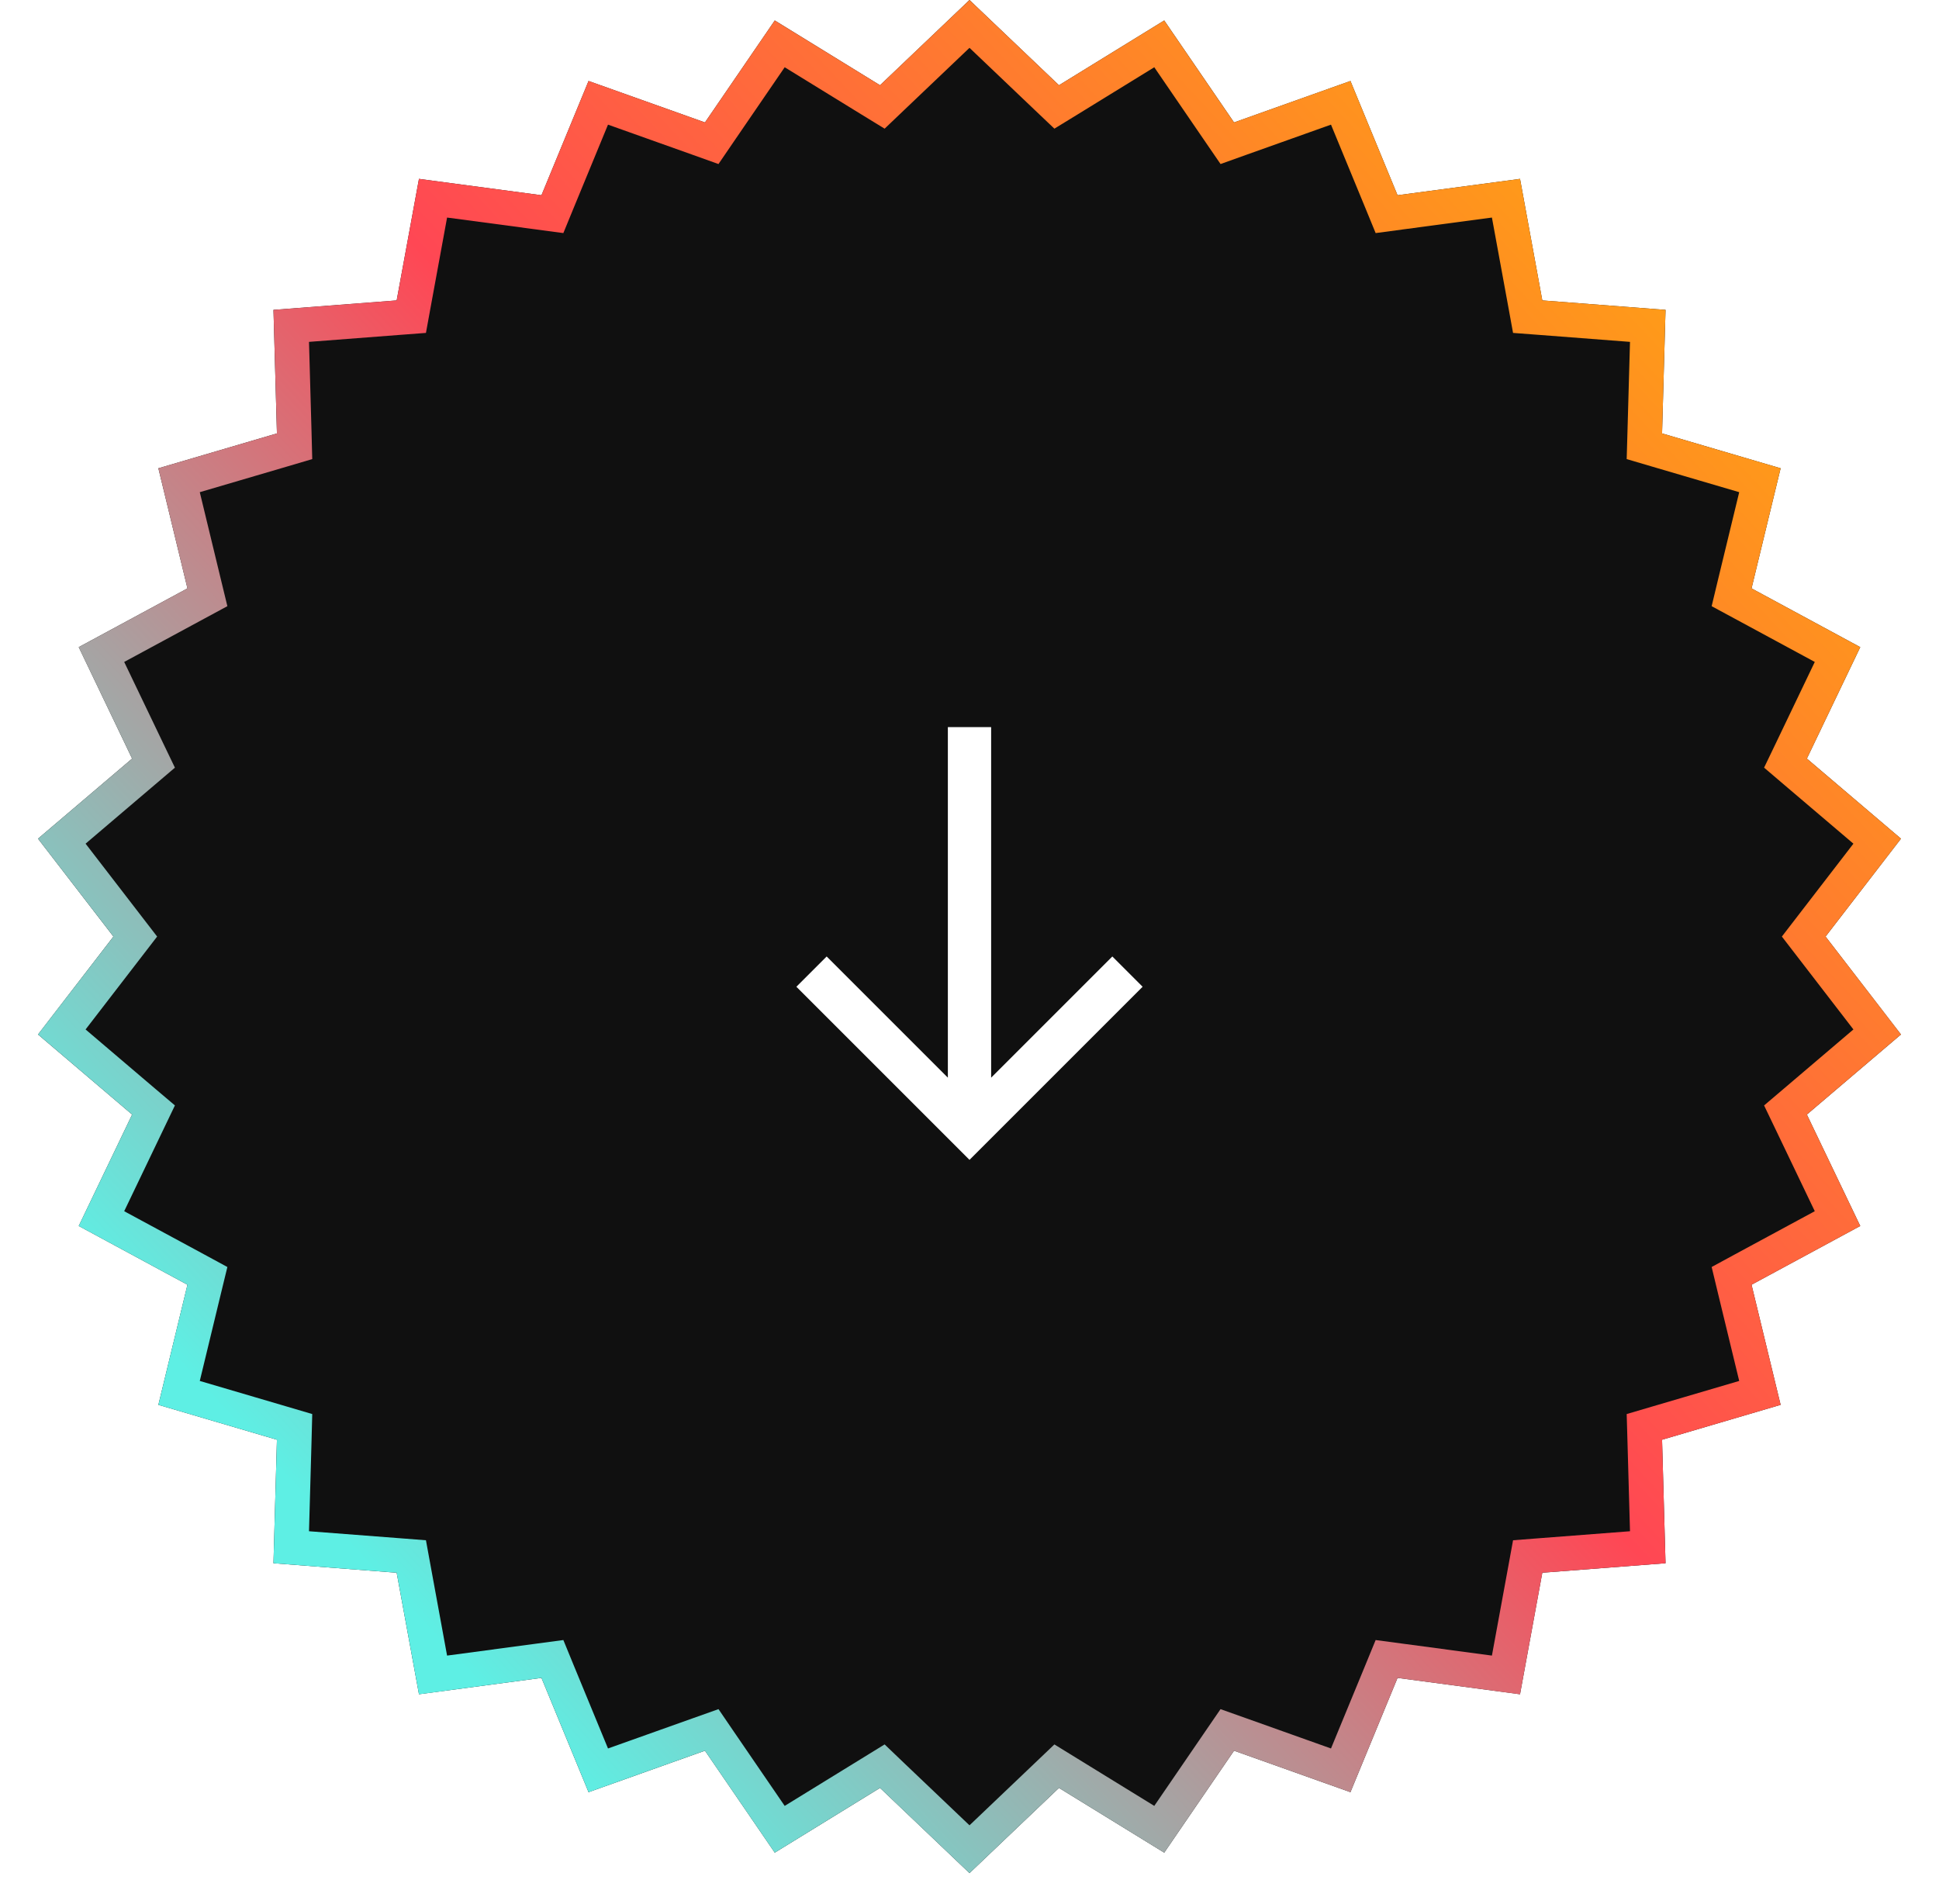
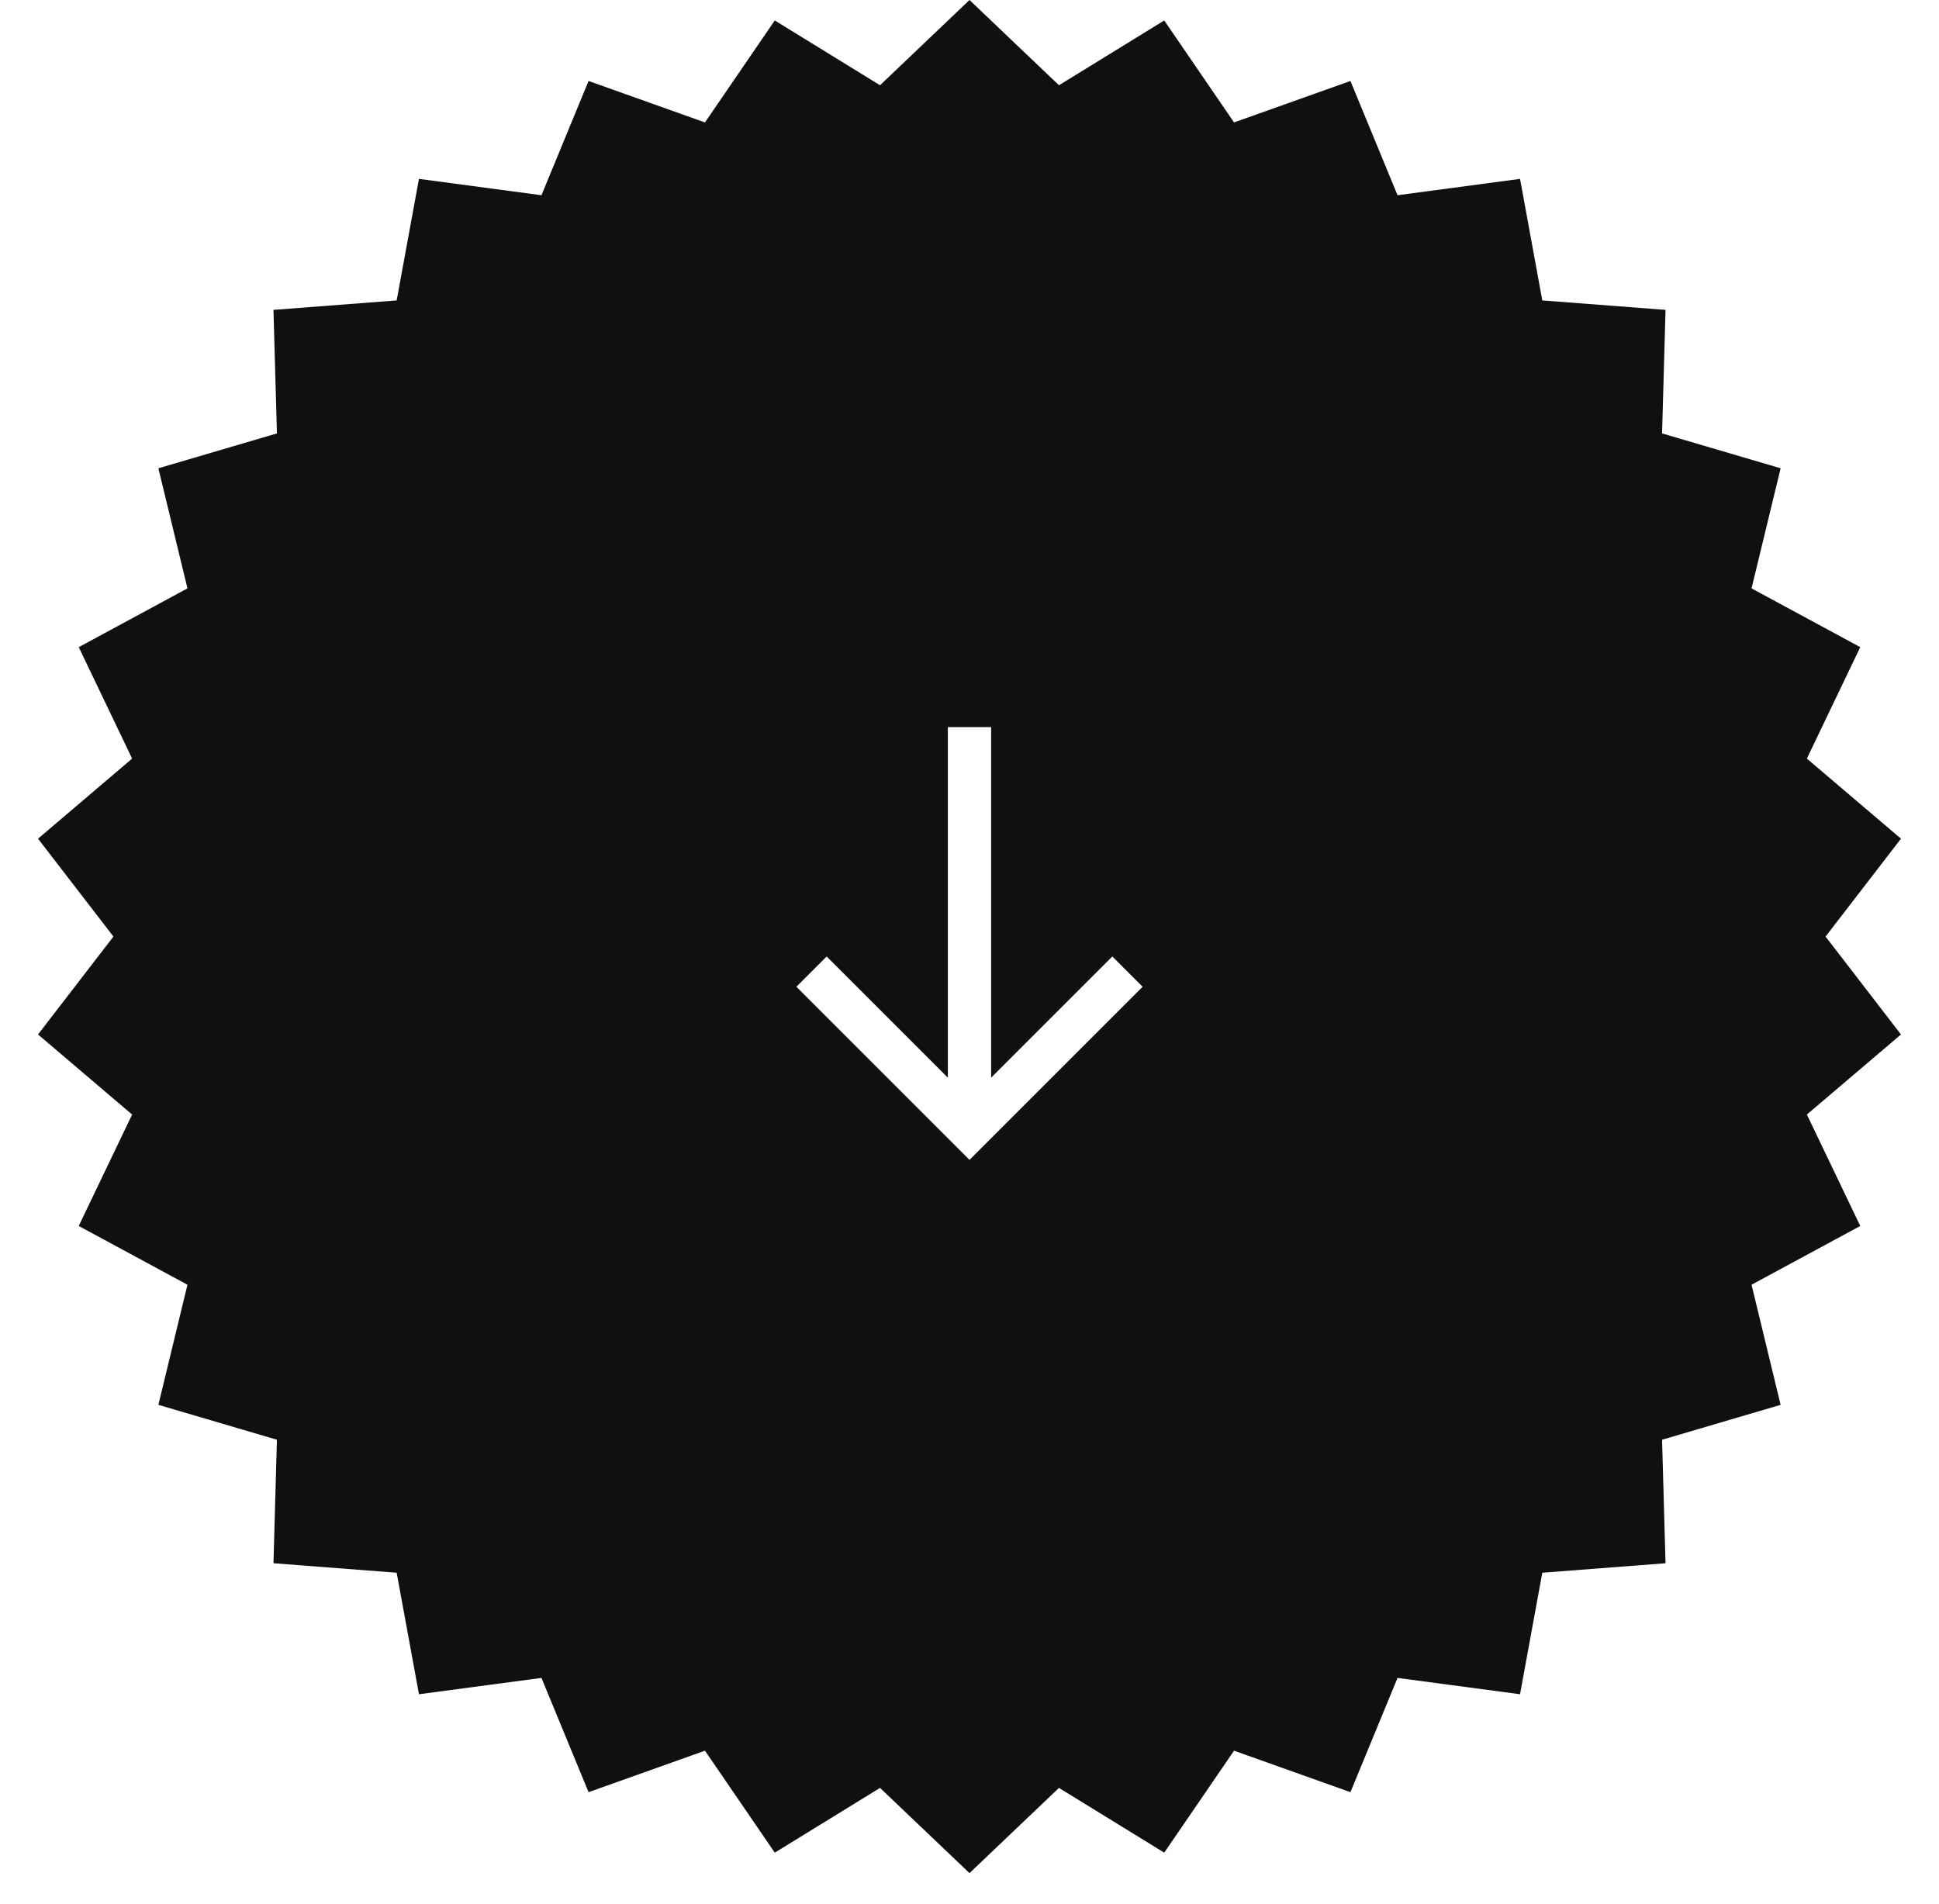
<svg xmlns="http://www.w3.org/2000/svg" width="56" height="55" viewBox="0 0 56 55" fill="none">
  <g filter="url(#filter0_b_113_484)">
    <path d="M28 0L30.584 2.462L33.624 0.591L35.64 3.536L39.002 2.339L40.362 5.639L43.9 5.166L44.543 8.677L48.102 8.95L48.002 12.518L51.426 13.525L50.586 16.994L53.726 18.691L52.184 21.91L54.902 24.223L52.724 27.05L54.902 29.878L52.184 32.191L53.726 35.409L50.586 37.106L51.426 40.575L48.002 41.583L48.102 45.15L44.543 45.424L43.9 48.934L40.362 48.462L39.002 51.762L35.64 50.564L33.624 53.509L30.584 51.639L28 54.1L25.416 51.639L22.376 53.509L20.36 50.564L16.998 51.762L15.638 48.462L12.1 48.934L11.456 45.424L7.898 45.15L7.998 41.583L4.574 40.575L5.414 37.106L2.274 35.409L3.816 32.191L1.098 29.878L3.276 27.05L1.098 24.223L3.816 21.91L2.274 18.691L5.414 16.994L4.574 13.525L7.998 12.518L7.898 8.95L11.456 8.677L12.1 5.166L15.638 5.639L16.998 2.339L20.36 3.536L22.376 0.591L25.416 2.462L28 0Z" fill="#101010" />
-     <path d="M30.239 2.824L30.518 3.089L30.846 2.888L33.48 1.267L35.227 3.819L35.445 4.137L35.808 4.007L38.721 2.969L39.9 5.829L40.046 6.185L40.428 6.134L43.494 5.725L44.052 8.767L44.121 9.146L44.505 9.175L47.589 9.412L47.502 12.504L47.491 12.889L47.861 12.998L50.828 13.87L50.1 16.876L50.01 17.251L50.349 17.434L53.069 18.905L51.733 21.694L51.566 22.041L51.859 22.291L54.215 24.295L52.328 26.745L52.093 27.05L52.328 27.355L54.215 29.805L51.859 31.81L51.566 32.059L51.733 32.407L53.069 35.196L50.349 36.666L50.01 36.85L50.1 37.224L50.828 40.23L47.861 41.103L47.491 41.212L47.502 41.596L47.589 44.688L44.505 44.925L44.121 44.955L44.052 45.333L43.494 48.376L40.428 47.966L40.046 47.915L39.9 48.271L38.721 51.131L35.808 50.093L35.445 49.964L35.227 50.282L33.48 52.834L30.846 51.213L30.518 51.011L30.239 51.277L28 53.41L25.76 51.277L25.482 51.011L25.154 51.213L22.519 52.834L20.772 50.282L20.555 49.964L20.192 50.093L17.279 51.131L16.1 48.271L15.954 47.915L15.572 47.966L12.506 48.376L11.948 45.333L11.879 44.955L11.495 44.925L8.411 44.688L8.498 41.596L8.508 41.212L8.139 41.103L5.172 40.23L5.899 37.224L5.99 36.85L5.651 36.666L2.93 35.196L4.267 32.407L4.434 32.059L4.14 31.81L1.785 29.805L3.672 27.355L3.907 27.05L3.672 26.745L1.785 24.295L4.14 22.291L4.434 22.041L4.267 21.694L2.93 18.905L5.651 17.434L5.99 17.251L5.899 16.876L5.172 13.87L8.139 12.998L8.508 12.889L8.498 12.504L8.411 9.412L11.495 9.175L11.879 9.146L11.948 8.767L12.506 5.725L15.572 6.134L15.954 6.185L16.1 5.829L17.279 2.969L20.192 4.007L20.555 4.137L20.772 3.819L22.519 1.267L25.154 2.888L25.482 3.089L25.76 2.824L28 0.691L30.239 2.824Z" stroke="url(#paint0_linear_113_484)" />
  </g>
  <path d="M33 28.5L32.125 27.625L28.625 31.125V21H27.375V31.125L23.875 27.625L23 28.5L28 33.5L33 28.5Z" fill="white" />
  <defs>
    <filter id="filter0_b_113_484" x="-48.902" y="-50" width="153.804" height="154.1" filterUnits="userSpaceOnUse" color-interpolation-filters="sRGB">
      <feFlood flood-opacity="0" result="BackgroundImageFix" />
      <feGaussianBlur in="BackgroundImageFix" stdDeviation="25" />
      <feComposite in2="SourceAlpha" operator="in" result="effect1_backgroundBlur_113_484" />
      <feBlend mode="normal" in="SourceGraphic" in2="effect1_backgroundBlur_113_484" result="shape" />
    </filter>
    <linearGradient id="paint0_linear_113_484" x1="9.5" y1="44" x2="47.5" y2="8.5" gradientUnits="userSpaceOnUse">
      <stop stop-color="#5EEFE4" />
      <stop offset="0.52" stop-color="#FF4754" />
      <stop offset="1" stop-color="#FF9A19" />
    </linearGradient>
  </defs>
</svg>